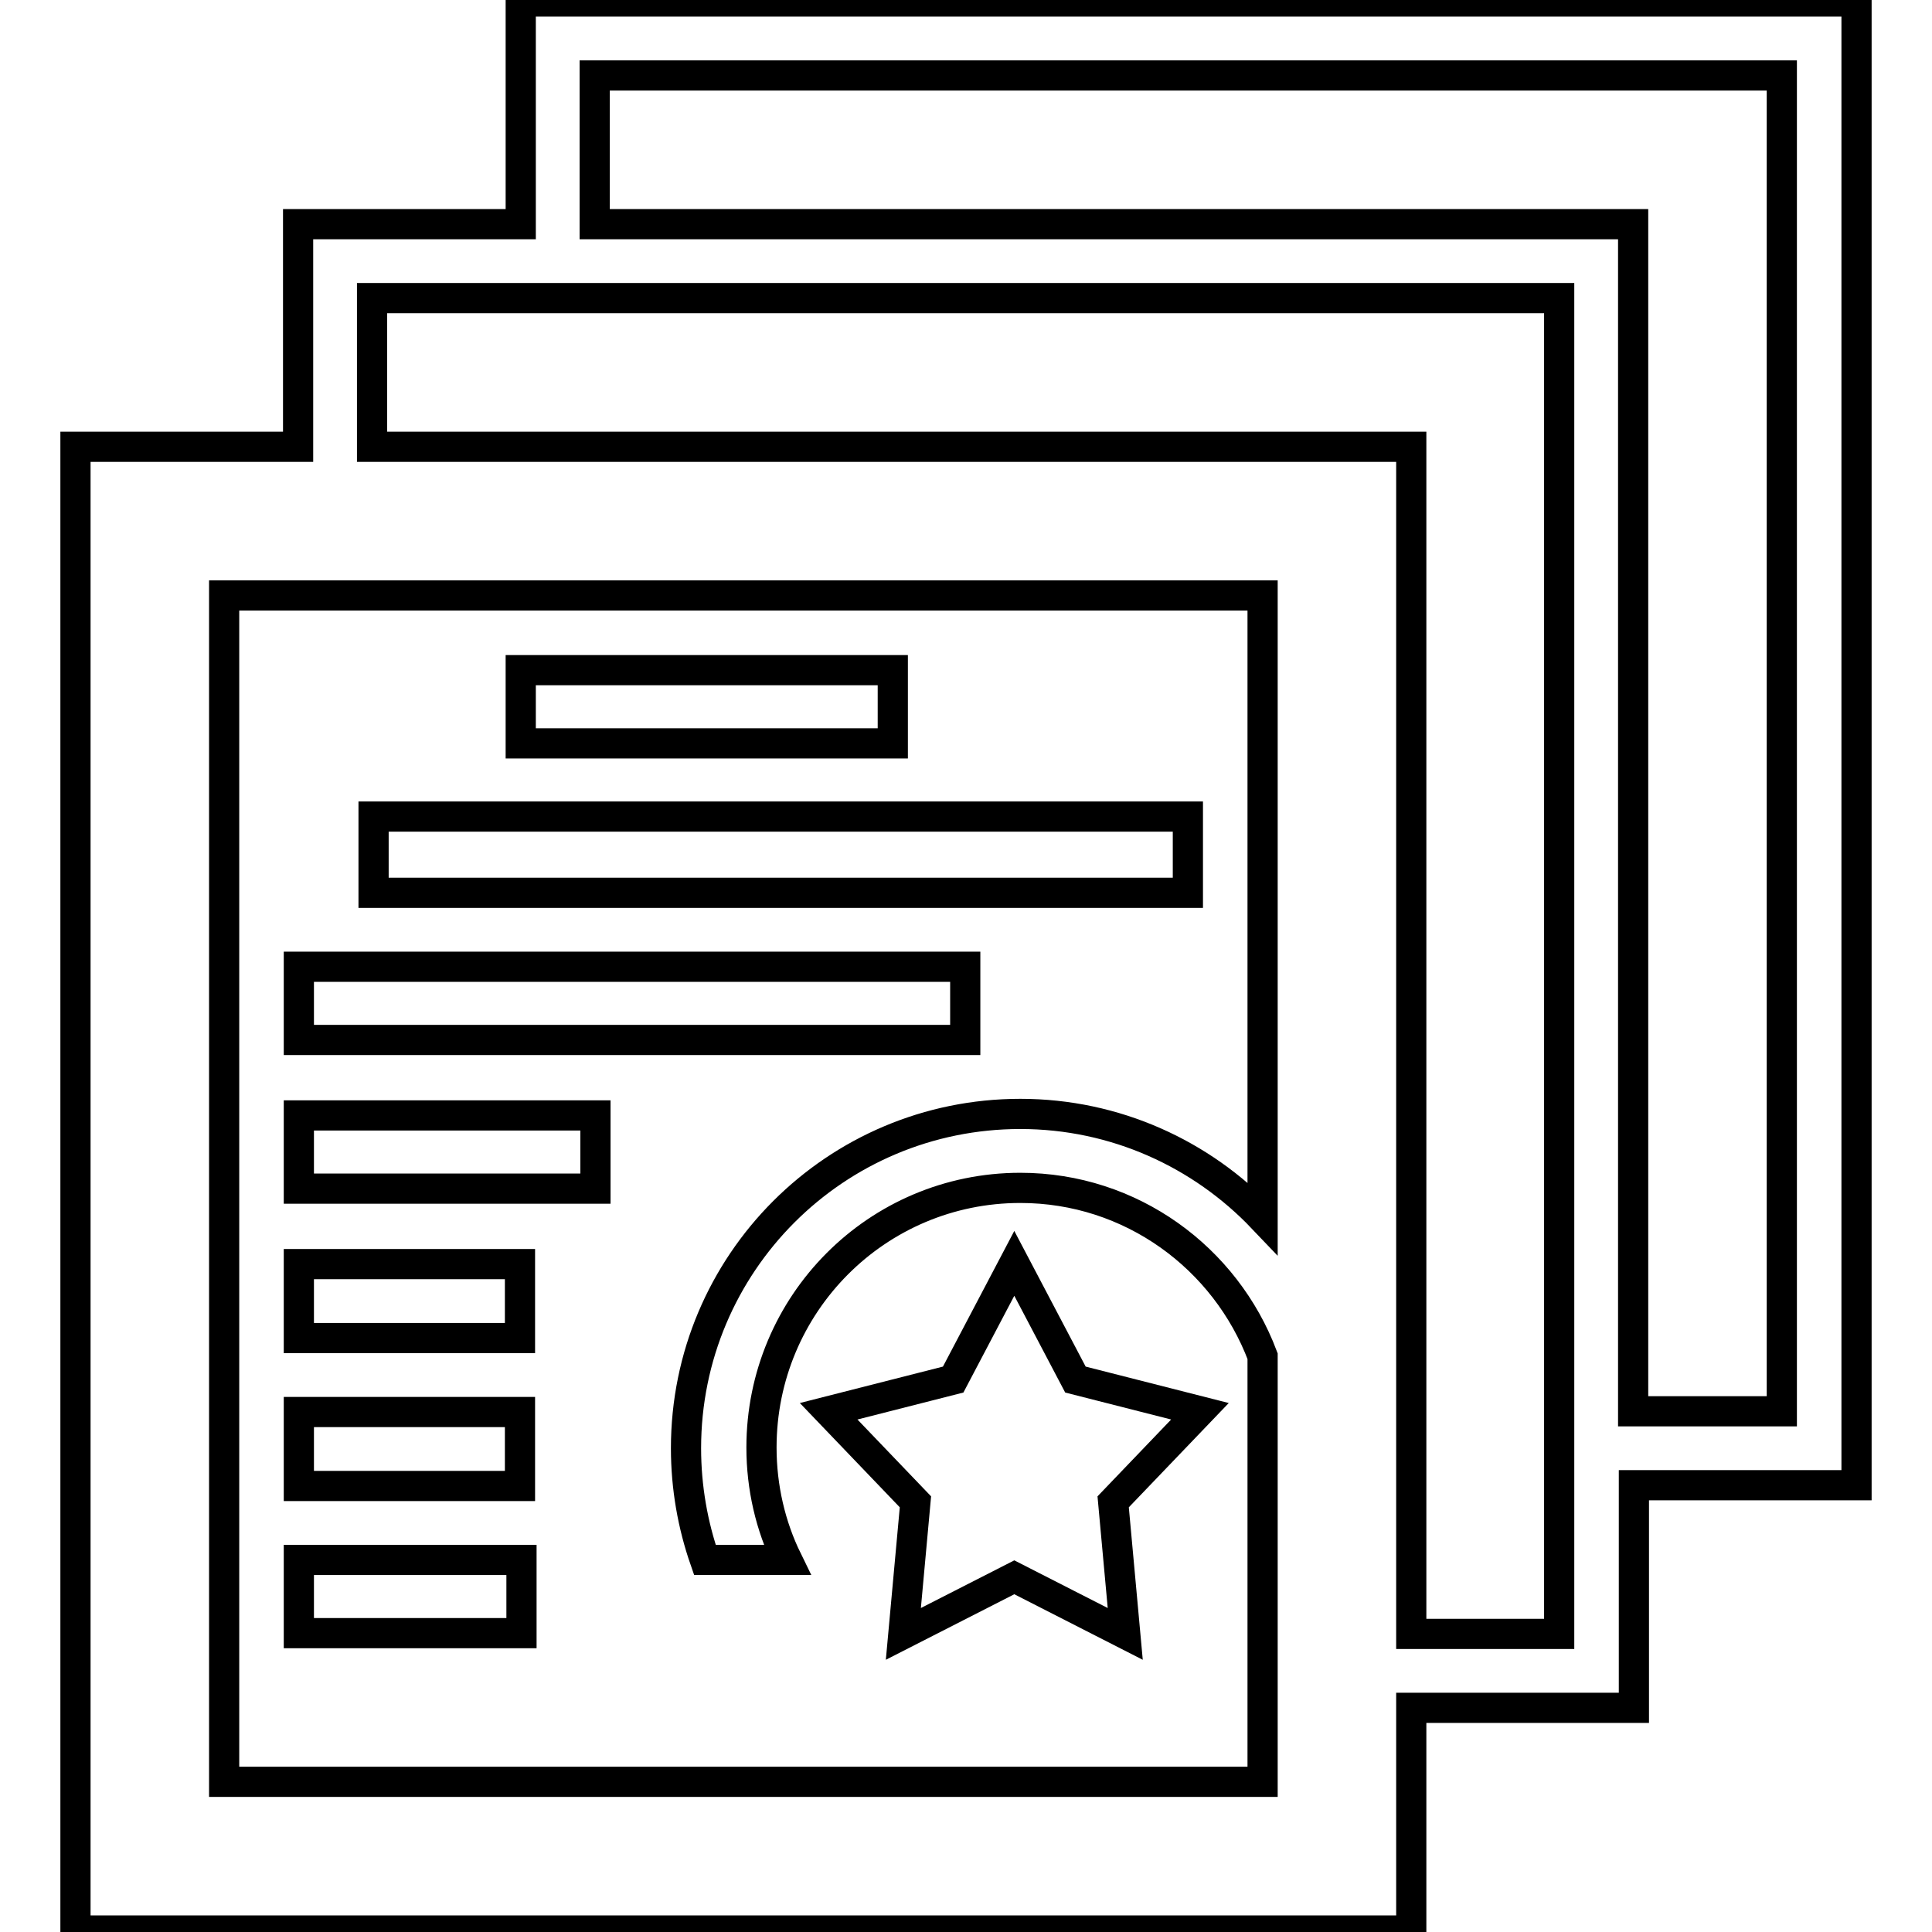
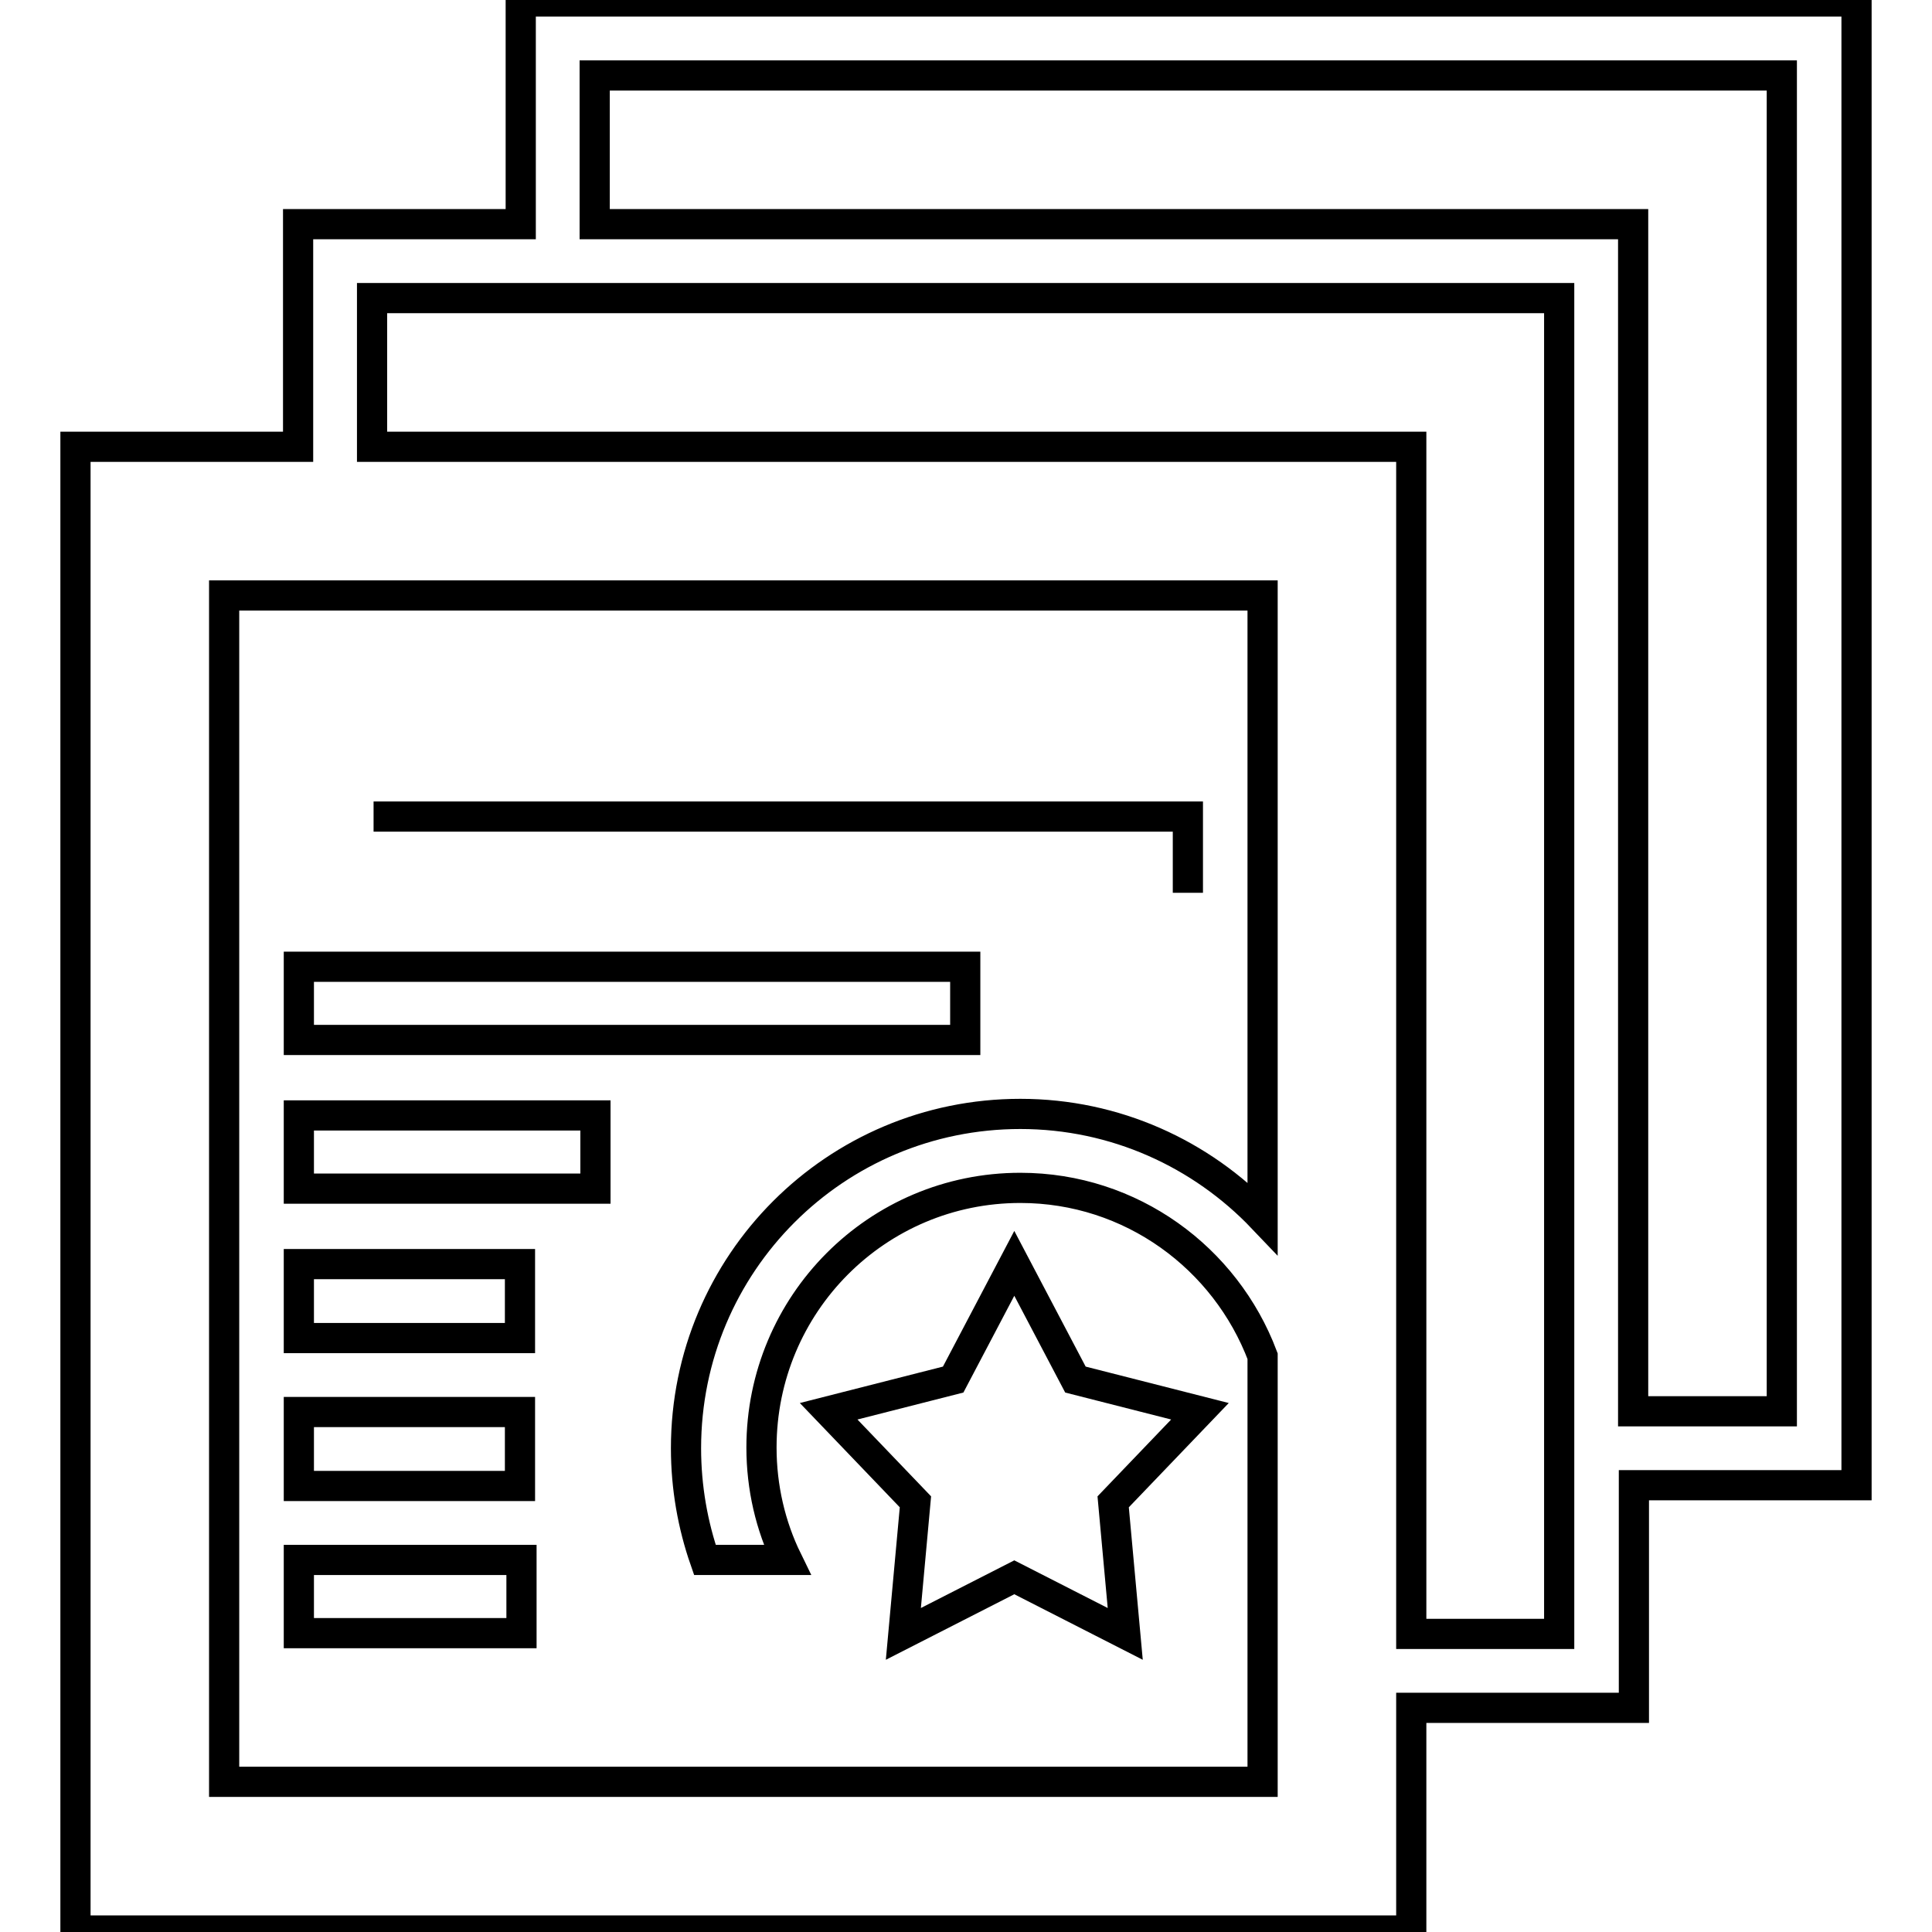
<svg xmlns="http://www.w3.org/2000/svg" version="1.1" x="0px" y="0px" viewBox="0 0 256 256" enable-background="new 0 0 256 256" xml:space="preserve">
  <g>
    <g>
      <path stroke-width="4" fill-opacity="0" stroke="#000000" d="M246,0.2H69v29.5H39.5v29.5H10v196.6h177v-29.5h29.5v-29.5H246L246,0.2L246,0.2z M167.3,236.1H29.7V78.9h9.8h9.8h118v82.5c-8.1-8.5-19.5-13.8-32.1-13.8c-24.5,0-44.3,19.8-44.3,44.3c0,5.2,0.9,10.2,2.5,14.8h10.9c-2.2-4.5-3.4-9.6-3.4-14.9c0-19,15.3-34.4,34.3-34.4c14.7,0,27.2,9.3,32.1,22.3L167.3,236.1L167.3,236.1z M206.6,216.5H187V59.2H49.3V39.5H69h9.8h127.8V187v9.8L206.6,216.5L206.6,216.5z M236.1,187h-19.7V29.7H78.8V10h157.3V187z" />
-       <path stroke-width="4" fill-opacity="0" stroke="#000000" d="M69,88.8h49.3v9.7H69V88.8L69,88.8z" />
-       <path stroke-width="4" fill-opacity="0" stroke="#000000" d="M49.5,108.2h107.9v10.1H49.5V108.2z" />
+       <path stroke-width="4" fill-opacity="0" stroke="#000000" d="M49.5,108.2h107.9v10.1V108.2z" />
      <path stroke-width="4" fill-opacity="0" stroke="#000000" d="M39.6,128.1h88.3v9.7H39.6V128.1z" />
      <path stroke-width="4" fill-opacity="0" stroke="#000000" d="M39.6,147.8h39.3v9.7H39.6V147.8z" />
      <path stroke-width="4" fill-opacity="0" stroke="#000000" d="M39.6,167.5h29.3v9.8H39.6V167.5z" />
      <path stroke-width="4" fill-opacity="0" stroke="#000000" d="M39.6,206.7h29.5v9.7H39.6V206.7L39.6,206.7z" />
      <path stroke-width="4" fill-opacity="0" stroke="#000000" d="M39.6,187.1h29.3v9.8H39.6V187.1z" />
      <path stroke-width="4" fill-opacity="0" stroke="#000000" d="M142.5,182.8l-8.1-15.4l-8.1,15.4l-16.5,4.2l11.5,12l-1.6,17.5l14.7-7.5l14.7,7.5l-1.6-17.5l11.5-12L142.5,182.8z" />
    </g>
  </g>
</svg>